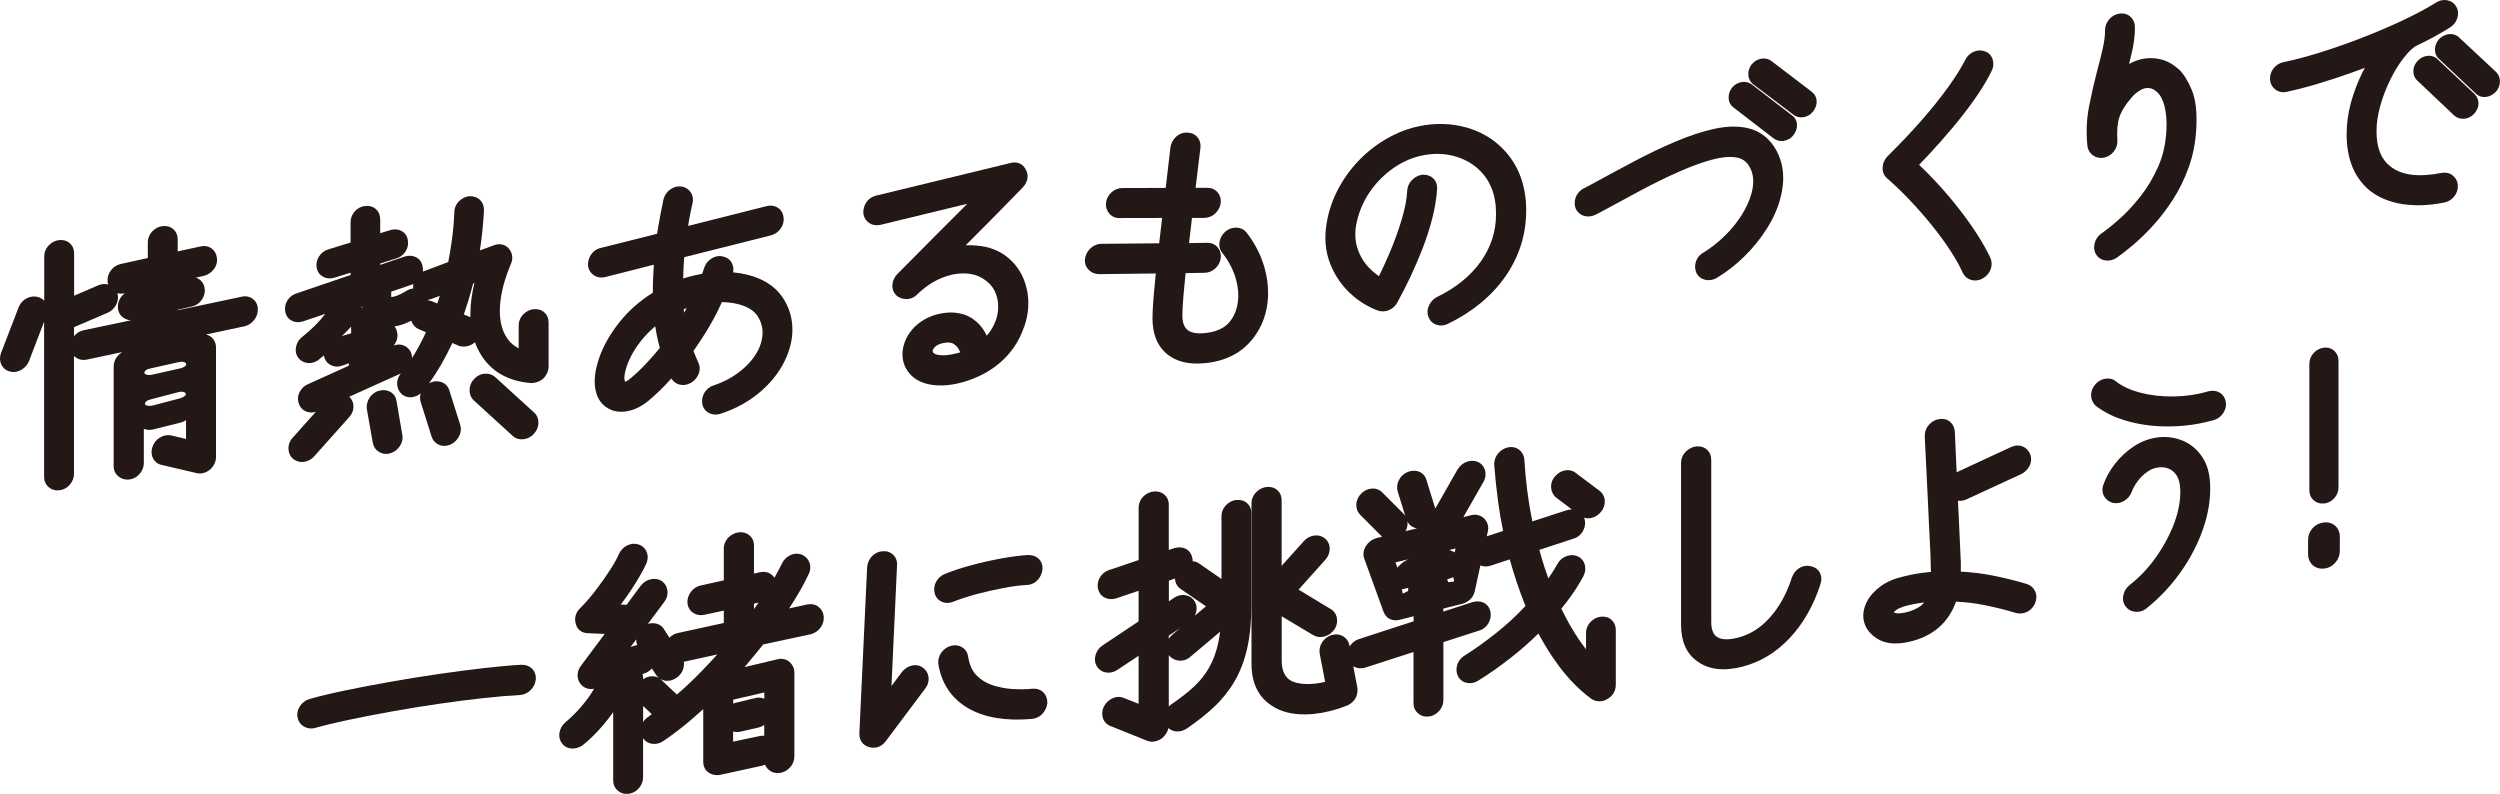
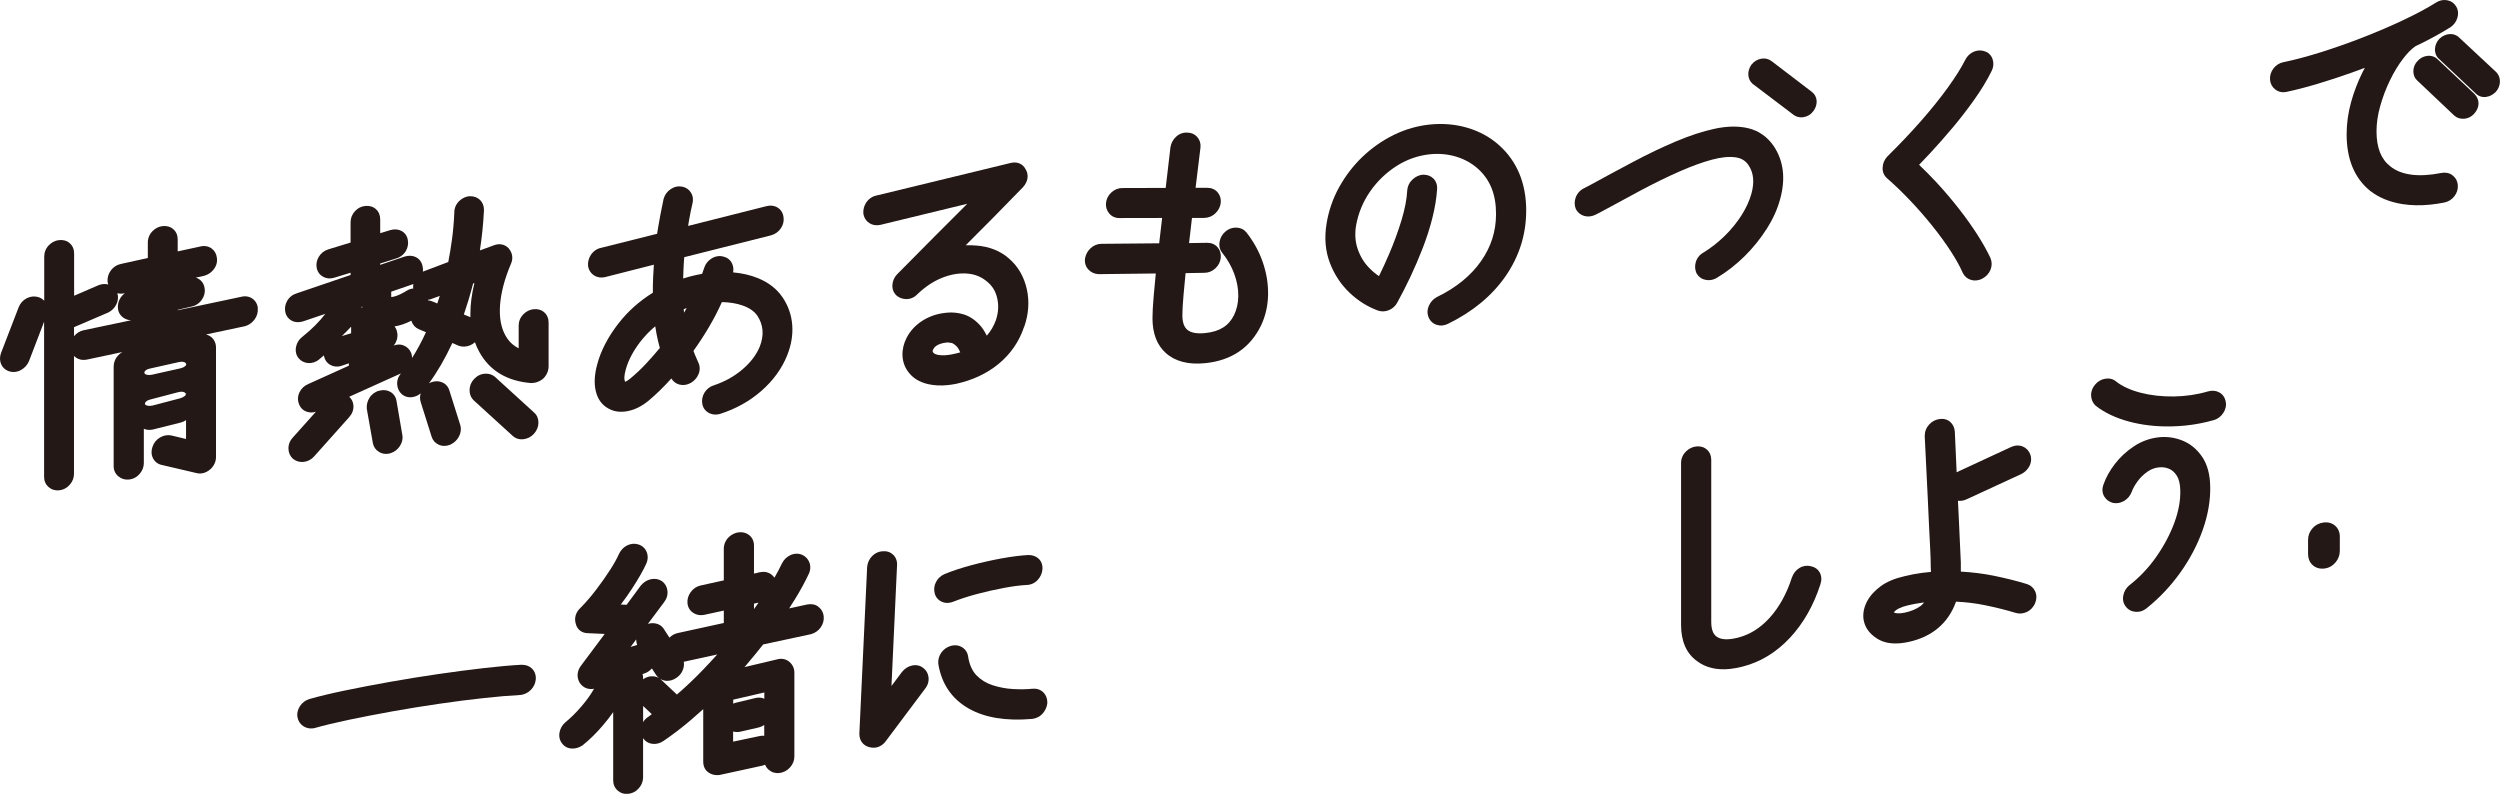
<svg xmlns="http://www.w3.org/2000/svg" width="529" height="168" viewBox="0 0 529 168" fill="none">
  <path d="M61.758 67.888C62.448 68.219 63.236 68.273 64.096 68.013L68.835 66.411C67.581 68.058 65.95 69.697 63.953 71.291C63.254 71.81 62.806 72.553 62.636 73.422C62.466 74.317 62.663 75.159 63.183 75.795C63.666 76.386 64.347 76.744 65.144 76.816C65.995 76.896 66.846 76.627 67.536 76.046C67.858 75.777 68.199 75.499 68.539 75.195C68.539 75.257 68.557 75.32 68.575 75.392C68.745 76.234 69.247 76.887 70.008 77.263C70.751 77.639 71.611 77.666 72.435 77.353L73.815 76.878V77.38L65.261 81.248C64.419 81.588 63.765 82.197 63.371 83.012C62.986 83.809 62.95 84.677 63.254 85.456C63.523 86.235 64.087 86.826 64.867 87.104C65.502 87.337 66.192 87.346 66.846 87.122L61.929 92.62C61.31 93.291 60.997 94.142 61.042 95.028C61.078 95.852 61.409 96.56 61.982 97.07C62.009 97.097 62.036 97.124 62.072 97.142C62.69 97.616 63.442 97.822 64.24 97.742C65.082 97.652 65.843 97.267 66.452 96.596L73.85 88.313C74.504 87.597 74.836 86.755 74.791 85.868C74.755 85.107 74.442 84.445 73.895 83.952L84.85 79.009C84.25 79.708 83.963 80.567 84.053 81.445C84.124 82.233 84.465 82.913 85.02 83.406C85.047 83.433 85.074 83.451 85.101 83.478C85.772 83.997 86.588 84.176 87.448 83.997C88.03 83.88 88.567 83.612 89.024 83.227C88.827 83.845 88.827 84.471 89.024 85.089L91.326 92.387C91.568 93.175 92.096 93.766 92.831 94.097C93.583 94.438 94.425 94.438 95.249 94.106C95.303 94.088 95.357 94.061 95.401 94.035C96.145 93.659 96.745 93.085 97.121 92.36C97.542 91.563 97.632 90.713 97.381 89.898L95.079 82.6C94.828 81.785 94.282 81.194 93.502 80.881C92.768 80.585 91.944 80.603 91.147 80.925C91.012 80.979 90.887 81.033 90.771 81.105C91.666 79.887 92.517 78.579 93.323 77.192C94.165 75.732 94.963 74.192 95.715 72.58L97.023 73.144C97.023 73.144 97.103 73.18 97.139 73.189C97.856 73.431 98.644 73.395 99.423 73.091C99.826 72.929 100.185 72.697 100.498 72.419C100.758 73.153 101.08 73.852 101.447 74.514C103.615 78.427 107.27 80.63 112.321 81.051C112.375 81.051 112.429 81.051 112.483 81.051C113.271 81.051 114.014 80.791 114.713 80.308C114.838 80.218 114.955 80.12 115.062 80.003C115.904 79.072 116.083 78.177 116.083 77.594V68.255C116.083 67.378 115.77 66.635 115.17 66.097C114.579 65.569 113.799 65.336 112.922 65.426C112.106 65.506 111.354 65.882 110.736 66.509C110.091 67.172 109.751 68.004 109.751 68.9V73.708C109.491 73.574 109.249 73.431 109.007 73.27C108.147 72.697 107.485 71.962 106.965 71.013C106.034 69.374 105.639 67.261 105.801 64.718C105.971 62.059 106.741 59.068 108.112 55.836C108.407 55.182 108.721 53.946 107.726 52.657C107.7 52.621 107.673 52.594 107.646 52.558C106.822 51.663 105.613 51.439 104.403 51.941L101.546 52.988C101.976 50.168 102.272 47.329 102.406 44.508C102.406 44.482 102.406 44.446 102.406 44.419C102.406 43.568 102.119 42.834 101.564 42.297C101.026 41.778 100.292 41.509 99.459 41.518C98.617 41.536 97.811 41.921 97.166 42.539C96.503 43.183 96.136 44.043 96.136 44.885C96.064 46.837 95.894 48.789 95.634 50.705C95.419 52.281 95.16 53.866 94.855 55.442L89.812 57.349C89.696 57.385 89.579 57.429 89.472 57.483C89.534 57.071 89.508 56.66 89.4 56.257C89.212 55.415 88.719 54.761 87.985 54.403C87.295 54.072 86.516 54.027 85.656 54.278L80.443 56.042V55.764L83.802 54.699C84.707 54.439 85.459 53.857 85.907 53.06C86.301 52.352 86.435 51.582 86.301 50.83C86.184 49.98 85.719 49.29 84.975 48.878C84.286 48.502 83.462 48.431 82.584 48.69L80.452 49.344V46.407C80.452 45.529 80.138 44.777 79.538 44.249C78.947 43.721 78.168 43.488 77.29 43.577C76.412 43.667 75.687 44.052 75.096 44.706C74.495 45.359 74.182 46.174 74.182 47.051V51.323L69.471 52.764C68.629 53.015 67.939 53.561 67.464 54.322C67.007 55.075 66.855 55.907 67.016 56.704C67.186 57.537 67.661 58.173 68.378 58.567C69.085 58.952 69.882 59.023 70.725 58.764L74.182 57.707V58.191L62.762 62.077C61.902 62.337 61.185 62.91 60.746 63.697C60.334 64.432 60.209 65.229 60.37 66.017C60.54 66.858 61.051 67.521 61.794 67.879L61.758 67.888ZM91.335 63.241L93.055 62.614C92.893 63.151 92.714 63.68 92.535 64.217L91.523 63.796C91.218 63.662 90.887 63.581 90.565 63.554C90.565 63.518 90.565 63.483 90.547 63.447C90.815 63.411 91.075 63.348 91.335 63.241ZM74.298 69.133V70.521L72.337 71.112C73.009 70.467 73.662 69.804 74.298 69.124V69.133ZM76.502 65.157C76.538 65.023 76.573 64.888 76.591 64.754C76.609 64.879 76.636 64.996 76.663 65.121C76.609 65.13 76.556 65.148 76.502 65.157ZM87.43 61.056C86.919 61.074 86.426 61.28 85.996 61.557C85.029 62.148 84.187 62.542 83.479 62.73C83.157 62.82 82.933 62.847 82.781 62.847V61.719L87 60.268C87.161 60.223 87.313 60.161 87.465 60.098C87.412 60.42 87.403 60.734 87.439 61.056H87.43ZM84.097 72.929C83.829 72.956 83.56 73.019 83.3 73.126C83.453 72.938 83.596 72.732 83.712 72.517C84.124 71.747 84.214 70.924 83.999 70.136C83.9 69.733 83.73 69.366 83.479 69.061C84.527 68.927 85.701 68.533 87.053 67.861C87.062 67.906 87.08 67.951 87.089 67.987C87.34 68.748 87.859 69.321 88.621 69.661L90.135 70.297C89.23 72.267 88.245 74.093 87.197 75.75C87.197 75.419 87.143 75.087 87.035 74.765C87.026 74.729 87.009 74.702 87 74.666C86.686 73.932 86.14 73.386 85.423 73.1C85.002 72.929 84.554 72.876 84.106 72.92L84.097 72.929ZM99.531 66.464C99.531 66.688 99.531 66.903 99.54 67.118L98.151 66.545C98.483 65.578 98.796 64.593 99.101 63.599C99.459 62.417 99.799 61.208 100.104 59.999L100.382 59.901C99.817 62.211 99.531 64.405 99.531 66.464Z" fill="#231815" />
  <path d="M104.78 79.779C104.206 79.269 103.472 79.027 102.639 79.072C101.734 79.125 100.928 79.528 100.274 80.245C99.674 80.898 99.361 81.704 99.361 82.564C99.361 83.423 99.647 84.113 100.193 84.677C100.22 84.704 100.238 84.722 100.265 84.74L108.506 92.252H108.515C109.106 92.79 109.876 93.031 110.736 92.942C111.596 92.852 112.366 92.467 112.966 91.805C113.602 91.106 113.934 90.291 113.934 89.432C113.934 88.572 113.62 87.829 113.029 87.31L104.771 79.779H104.78Z" fill="#231815" />
  <path d="M83.918 84.972C83.82 84.095 83.372 83.387 82.647 82.948C81.957 82.537 81.151 82.438 80.3 82.662C79.449 82.85 78.714 83.369 78.213 84.13C77.747 84.838 77.541 85.644 77.612 86.459C77.612 86.503 77.621 86.557 77.63 86.602L78.902 93.783C79.064 94.58 79.511 95.225 80.21 95.637C80.748 95.959 81.357 96.093 81.984 96.031C82.19 96.013 82.396 95.968 82.611 95.905C83.426 95.654 84.115 95.144 84.599 94.41C85.11 93.64 85.289 92.798 85.128 92.01L83.927 84.972H83.918Z" fill="#231815" />
  <path d="M166.566 75.177C167.444 73.01 167.802 70.834 167.632 68.712C167.462 66.581 166.754 64.611 165.545 62.856C164.354 61.11 162.607 59.767 160.377 58.853C158.809 58.218 157.053 57.806 155.128 57.636C155.262 56.928 155.163 56.248 154.85 55.648C154.474 54.931 153.847 54.466 153.041 54.287C152.217 54.063 151.339 54.215 150.551 54.708C149.798 55.173 149.27 55.854 149.01 56.669C148.858 57.072 148.714 57.483 148.58 57.922C148.58 57.922 148.58 57.931 148.58 57.94C147.666 58.101 146.762 58.298 145.875 58.54C145.436 58.657 144.997 58.791 144.558 58.934C144.567 58.406 144.585 57.868 144.612 57.313C144.648 56.355 144.702 55.388 144.782 54.421L163.171 49.792C164.04 49.55 164.757 49.022 165.249 48.279C165.742 47.535 165.921 46.729 165.787 45.915C165.679 45.046 165.231 44.339 164.515 43.909C163.807 43.488 162.974 43.398 162.15 43.631L145.606 47.804C145.678 47.356 145.758 46.9 145.83 46.452C146.045 45.234 146.278 44.115 146.493 43.201C146.744 42.342 146.654 41.518 146.233 40.802C145.821 40.112 145.176 39.656 144.361 39.494C143.528 39.333 142.695 39.503 141.943 40.005C141.199 40.488 140.68 41.187 140.438 42.028C140.429 42.073 140.411 42.118 140.402 42.163C140.142 43.372 139.927 44.437 139.757 45.342C139.596 46.237 139.426 47.177 139.256 48.153C139.175 48.61 139.103 49.057 139.041 49.469L127.19 52.442C126.313 52.621 125.551 53.15 125.032 53.929C124.566 54.636 124.36 55.442 124.432 56.257C124.432 56.319 124.449 56.382 124.458 56.445C124.62 57.224 125.05 57.86 125.694 58.272C126.348 58.692 127.119 58.827 127.934 58.657C127.961 58.657 127.996 58.648 128.023 58.639L138.36 56.006C138.297 56.812 138.252 57.618 138.217 58.406C138.154 59.659 138.136 60.85 138.145 61.934C135.261 63.734 132.806 65.927 130.836 68.479C128.623 71.336 127.119 74.255 126.357 77.147C125.802 79.189 125.694 81.015 126.026 82.582C126.402 84.346 127.298 85.636 128.659 86.397C129.851 87.104 131.266 87.301 132.842 86.988C134.302 86.701 135.753 85.985 137.16 84.848C138.781 83.505 140.42 81.911 142.059 80.084C142.453 80.738 143.036 81.185 143.761 81.374C144.549 81.579 145.364 81.472 146.197 81.015C146.941 80.568 147.505 79.923 147.819 79.153C148.159 78.311 148.132 77.425 147.738 76.655C147.532 76.189 147.317 75.688 147.084 75.141C146.968 74.864 146.851 74.559 146.735 74.246C147.872 72.661 148.974 70.969 150.013 69.214C151.016 67.512 151.939 65.739 152.754 63.922C154.375 63.957 155.835 64.19 157.098 64.629C158.549 65.13 159.606 65.865 160.242 66.787C161.541 68.748 161.711 70.897 160.771 73.332C160.054 75.07 158.836 76.69 157.134 78.141C155.387 79.636 153.336 80.773 151.07 81.526C150.228 81.776 149.538 82.323 149.064 83.084C148.616 83.827 148.455 84.66 148.616 85.519C148.786 86.361 149.279 87.015 150.049 87.4C150.568 87.668 151.142 87.767 151.733 87.704C151.948 87.686 152.154 87.641 152.369 87.579C152.378 87.579 152.387 87.579 152.396 87.57C155.683 86.522 158.603 84.901 161.075 82.743C163.583 80.559 165.437 78.007 166.575 75.177H166.566ZM145.302 65.193C145.14 65.489 144.97 65.784 144.8 66.071C144.782 66.097 144.764 66.133 144.746 66.16C144.719 65.918 144.693 65.677 144.675 65.426C144.881 65.345 145.096 65.265 145.302 65.193ZM139.623 73.628C138.664 74.783 137.706 75.885 136.748 76.905C135.61 78.123 134.472 79.189 133.371 80.093C132.806 80.559 132.448 80.729 132.278 80.791C132.242 80.702 132.197 80.576 132.153 80.388C132.108 80.192 132.027 79.592 132.412 78.186C132.923 76.305 133.935 74.371 135.395 72.437C136.327 71.21 137.419 70.073 138.646 69.043C138.727 69.599 138.826 70.145 138.924 70.664C139.121 71.703 139.354 72.688 139.623 73.619V73.628Z" fill="#231815" />
  <path d="M216.708 69.195C217.666 66.491 217.855 63.786 217.272 61.172C216.681 58.548 215.427 56.381 213.546 54.743C211.719 53.113 209.381 52.173 206.613 51.958C205.852 51.895 205.091 51.877 204.338 51.904C206.676 49.567 208.602 47.624 210.134 46.084C212.427 43.765 214.54 41.607 216.457 39.619C217.514 38.464 217.738 37.049 217.066 35.894C216.466 34.658 215.221 34.121 213.788 34.497L185.457 41.374C184.579 41.553 183.808 42.081 183.289 42.86C182.823 43.568 182.617 44.374 182.689 45.188C182.689 45.251 182.707 45.314 182.716 45.376C182.877 46.164 183.307 46.791 183.952 47.212C184.606 47.633 185.385 47.767 186.263 47.588L204.67 43.12C204.365 43.433 204.052 43.747 203.729 44.069C201.848 45.967 199.887 47.928 197.826 49.97L189.801 58.065C189.245 58.665 188.914 59.399 188.842 60.178C188.753 61.055 189.022 61.834 189.613 62.443C189.64 62.47 189.666 62.497 189.684 62.515C190.213 62.989 190.894 63.249 191.664 63.285C192.578 63.321 193.437 62.972 194.082 62.291C195.766 60.67 197.567 59.479 199.421 58.754C201.257 58.029 203.057 57.742 204.759 57.895C206.407 58.038 207.805 58.638 209.041 59.739C210.071 60.626 210.725 61.763 211.029 63.204C211.352 64.682 211.253 66.168 210.743 67.708C210.295 68.962 209.659 70.063 208.799 71.03C208.342 70.072 207.814 69.284 207.205 68.649C206.157 67.556 205.001 66.831 203.774 66.482C202.618 66.159 201.481 66.052 200.433 66.159C198.543 66.311 196.868 66.84 195.381 67.744C193.832 68.684 192.64 69.938 191.843 71.469C191.216 72.696 190.92 73.95 190.965 75.212C191.019 76.493 191.413 77.648 192.148 78.641C193.106 79.967 194.53 80.862 196.393 81.283C197.656 81.57 199.045 81.641 200.549 81.489C201.087 81.435 201.642 81.346 202.206 81.238C202.215 81.238 202.224 81.238 202.233 81.238C205.753 80.477 208.799 79.053 211.289 77.012C213.833 74.917 215.651 72.284 216.681 69.204L216.708 69.195ZM201.597 74.952C200.433 75.194 199.43 75.248 198.615 75.114C198.212 75.051 197.683 74.899 197.468 74.603C197.334 74.406 197.289 74.272 197.468 73.923C197.629 73.618 198.113 72.705 200.352 72.472C200.379 72.472 200.63 72.445 201.32 72.562C201.445 72.579 201.812 72.696 202.412 73.278C202.583 73.448 202.869 73.806 203.183 74.558C202.69 74.711 202.171 74.836 201.624 74.934C201.606 74.934 201.597 74.934 201.579 74.934L201.597 74.952Z" fill="#231815" />
  <path d="M232.284 58.011C232.347 58.011 232.41 58.011 232.473 58.011L244.565 57.868C244.386 59.605 244.242 61.217 244.117 62.667C243.947 64.673 243.866 66.249 243.866 67.35C243.866 70.565 244.824 73.045 246.705 74.719C248.694 76.492 251.506 77.209 255.054 76.842C260.553 76.278 264.512 73.618 266.814 68.917C267.773 66.911 268.283 64.709 268.328 62.363C268.364 60.088 267.997 57.787 267.217 55.522C266.447 53.265 265.283 51.134 263.733 49.164C263.222 48.546 262.506 48.197 261.646 48.161C260.795 48.125 259.98 48.412 259.308 48.985C258.654 49.54 258.224 50.274 258.072 51.107C257.902 52.002 258.099 52.844 258.609 53.471C259.738 54.877 260.607 56.399 261.189 58.002C261.762 59.578 262.04 61.145 262.022 62.658C262.004 64.109 261.709 65.443 261.144 66.625C260.025 68.944 258.081 70.162 255.045 70.475C253.235 70.663 251.945 70.412 251.202 69.75C250.521 69.141 250.19 68.147 250.19 66.697C250.19 65.765 250.27 64.341 250.432 62.452C250.557 61.002 250.7 59.444 250.871 57.796L254.865 57.724C255.707 57.724 256.496 57.402 257.158 56.802C257.821 56.193 258.224 55.423 258.314 54.554C258.395 53.677 258.153 52.898 257.615 52.289C257.069 51.68 256.316 51.367 255.421 51.376L251.605 51.438L252.223 46.111H254.83C255.716 46.093 256.549 45.752 257.212 45.099C257.848 44.481 258.233 43.711 258.314 42.878C258.395 42.036 258.153 41.266 257.615 40.657C257.069 40.049 256.316 39.735 255.448 39.744H252.984L254.023 31.193C254.104 30.342 253.862 29.581 253.325 28.972C252.796 28.381 252.08 28.068 251.229 28.059C250.378 28.005 249.536 28.309 248.864 28.927C248.237 29.5 247.834 30.235 247.682 31.076C247.682 31.112 247.673 31.157 247.664 31.193L246.661 39.762L237.471 39.789C236.629 39.789 235.84 40.111 235.178 40.711C234.506 41.32 234.112 42.09 234.031 42.941C233.95 43.773 234.174 44.535 234.694 45.153C235.24 45.806 235.984 46.146 236.844 46.138L245.908 46.12L245.281 51.483L233.073 51.591C232.231 51.591 231.442 51.913 230.78 52.513C230.153 53.086 229.75 53.82 229.597 54.662C229.597 54.707 229.579 54.76 229.579 54.805C229.49 55.683 229.759 56.462 230.341 57.071C230.851 57.608 231.523 57.921 232.275 57.993L232.284 58.011Z" fill="#231815" />
  <path d="M322.949 44.616C322.949 38.795 321.014 34.121 317.198 30.718C315.317 29.035 313.069 27.799 310.525 27.047C305.536 25.57 299.83 26.125 294.895 28.561C292.485 29.752 290.273 31.301 288.311 33.172C286.35 35.043 284.693 37.21 283.367 39.601C282.032 42.01 281.137 44.624 280.698 47.338C280.205 50.346 280.447 53.14 281.414 55.656C282.355 58.11 283.761 60.232 285.588 61.96C287.407 63.679 289.431 64.942 291.626 65.73C292.351 65.98 293.139 65.936 293.901 65.622C294.689 65.291 295.298 64.736 295.674 64.001C296.561 62.399 297.484 60.599 298.406 58.656C299.338 56.686 300.224 54.617 301.049 52.495C301.882 50.346 302.571 48.197 303.1 46.084C303.637 43.944 303.969 41.911 304.085 40.094C304.166 39.198 303.906 38.41 303.35 37.819C302.804 37.255 302.061 36.96 301.201 36.969C300.368 36.978 299.58 37.354 298.926 37.945C298.254 38.553 297.851 39.35 297.77 40.318C297.672 42.171 297.26 44.275 296.561 46.586C295.835 48.967 294.958 51.376 293.945 53.731C293.229 55.397 292.512 56.972 291.787 58.432C291.043 57.922 290.336 57.331 289.673 56.641C288.607 55.54 287.801 54.197 287.281 52.665C286.771 51.179 286.654 49.531 286.932 47.794C287.389 45.162 288.392 42.726 289.897 40.541C291.42 38.348 293.31 36.53 295.513 35.124C297.69 33.736 300.072 32.903 302.58 32.644C304.497 32.447 306.36 32.617 308.116 33.145C309.862 33.673 311.403 34.524 312.693 35.67C315.299 37.989 316.562 41.123 316.562 45.26C316.562 48.941 315.523 52.209 313.382 55.271C311.233 58.334 308.107 60.886 304.085 62.837C304.058 62.846 304.031 62.864 304.004 62.882C303.279 63.276 302.715 63.885 302.374 64.655C301.989 65.497 301.962 66.365 302.302 67.162C302.625 67.941 303.225 68.488 304.013 68.738C304.407 68.864 304.819 68.909 305.231 68.864C305.644 68.819 306.038 68.703 306.423 68.505C311.627 65.963 315.711 62.578 318.578 58.441C321.471 54.259 322.94 49.603 322.94 44.607L322.949 44.616Z" fill="#231815" />
-   <path d="M366.848 22.777L375.312 29.295C375.312 29.295 375.321 29.295 375.33 29.304C375.894 29.725 376.566 29.904 377.292 29.833C377.354 29.833 377.408 29.815 377.471 29.806C378.313 29.671 379.047 29.215 379.549 28.507C380.042 27.863 380.283 27.119 380.239 26.34C380.194 25.517 379.809 24.827 379.164 24.397L370.681 17.87C370.072 17.413 369.338 17.234 368.541 17.359C367.717 17.494 367 17.923 366.463 18.604C366.427 18.649 366.4 18.694 366.364 18.738C365.943 19.365 365.737 20.09 365.782 20.816C365.827 21.648 366.212 22.338 366.857 22.768L366.848 22.777Z" fill="#231815" />
  <path d="M370.923 17.789L379.495 24.281C380.059 24.711 380.731 24.89 381.457 24.818C381.519 24.818 381.573 24.8 381.636 24.791C382.478 24.657 383.212 24.2 383.714 23.493C384.207 22.848 384.439 22.114 384.404 21.353C384.35 20.556 383.992 19.893 383.374 19.428L374.846 12.918C374.237 12.461 373.494 12.282 372.706 12.417C371.882 12.551 371.165 12.981 370.628 13.661C370.592 13.706 370.565 13.751 370.529 13.796C370.108 14.431 369.902 15.148 369.947 15.855C369.992 16.598 370.296 17.243 370.825 17.718C370.852 17.744 370.887 17.771 370.923 17.798V17.789Z" fill="#231815" />
  <path d="M373.816 48.466C375.151 46.37 376.109 44.248 376.665 42.171C377.865 37.882 377.435 34.121 375.357 30.96C374.004 28.972 372.195 27.692 369.983 27.146C367.905 26.635 365.495 26.671 362.817 27.244C360.291 27.79 357.523 28.695 354.585 29.939C351.701 31.157 348.647 32.617 345.503 34.291C342.457 35.903 339.304 37.604 336.125 39.35C336.044 39.377 335.963 39.413 335.892 39.458L335.157 39.843C334.315 40.264 333.688 40.98 333.393 41.858C333.115 42.663 333.142 43.478 333.446 44.213C333.473 44.275 333.509 44.347 333.545 44.401C333.939 45.063 334.539 45.52 335.283 45.708C336.044 45.914 336.859 45.815 337.674 45.404L338.749 44.848C341.588 43.29 344.464 41.741 347.267 40.246C350.044 38.768 352.749 37.443 355.329 36.306C357.837 35.196 360.175 34.345 362.271 33.781C364.214 33.261 365.907 33.091 367.287 33.297C368.46 33.467 369.338 33.996 369.965 34.918C371.075 36.548 371.281 38.553 370.583 41.043C370.162 42.538 369.454 44.06 368.487 45.583C367.493 47.132 366.292 48.609 364.913 49.952C363.542 51.286 362.065 52.45 360.506 53.409C359.682 53.847 359.091 54.573 358.831 55.45C358.607 56.229 358.643 57.008 358.938 57.716C358.965 57.787 359.001 57.85 359.037 57.913C359.449 58.611 360.094 59.059 360.909 59.22C361.232 59.283 361.563 59.3 361.876 59.265C362.324 59.22 362.763 59.077 363.184 58.853C363.211 58.835 363.238 58.826 363.256 58.808C365.37 57.545 367.349 55.996 369.141 54.232C370.923 52.468 372.491 50.534 373.798 48.475L373.816 48.466Z" fill="#231815" />
  <path d="M413.022 27.209C414.625 25.302 416.184 23.296 417.653 21.236C419.157 19.132 420.42 17.055 421.397 15.085C421.818 14.297 421.907 13.446 421.665 12.631C421.415 11.772 420.823 11.145 420.08 10.894C419.292 10.581 418.468 10.599 417.679 10.93C416.864 11.27 416.219 11.897 415.834 12.694C414.974 14.395 413.729 16.365 412.153 18.55C410.55 20.762 408.651 23.126 406.51 25.57C404.36 28.015 401.978 30.531 399.416 33.056C399.389 33.083 399.362 33.11 399.335 33.137C398.726 33.808 398.386 34.605 398.368 35.456C398.305 36.333 398.628 37.121 399.29 37.712C400.894 39.109 402.542 40.694 404.181 42.422C405.829 44.159 407.415 45.968 408.875 47.795C410.335 49.612 411.642 51.403 412.762 53.132C413.864 54.824 414.715 56.364 415.306 57.707C415.324 57.743 415.342 57.779 415.359 57.815C415.745 58.549 416.363 59.041 417.142 59.247C417.5 59.346 417.876 59.373 418.235 59.337C418.656 59.292 419.068 59.167 419.462 58.952C420.259 58.54 420.859 57.895 421.191 57.08C421.522 56.266 421.522 55.424 421.182 54.6C420.492 53.123 419.56 51.457 418.414 49.657C417.285 47.893 415.96 46.031 414.482 44.141C413.013 42.261 411.436 40.407 409.779 38.617C408.552 37.291 407.316 36.038 406.08 34.874C406.779 34.157 407.549 33.343 408.4 32.429C409.869 30.853 411.418 29.098 413.004 27.218L413.022 27.209Z" fill="#231815" />
-   <path d="M460.987 14.654C459.07 12.854 456.751 12.075 454.09 12.353C452.899 12.478 451.699 12.872 450.516 13.534C450.749 12.612 450.964 11.708 451.161 10.83C451.555 9.075 451.752 7.374 451.752 5.753C451.752 4.894 451.448 4.159 450.884 3.604C450.283 3.031 449.495 2.772 448.591 2.861C447.749 2.951 446.978 3.345 446.369 4.016C445.751 4.688 445.429 5.512 445.429 6.389C445.429 7.553 445.267 8.842 444.954 10.204C444.614 11.69 444.219 13.266 443.79 14.878C443.163 17.251 442.58 19.794 442.061 22.435C441.514 25.211 441.398 28.067 441.703 30.933C441.703 30.986 441.72 31.04 441.729 31.085C441.882 31.846 442.294 32.473 442.912 32.903C443.575 33.368 444.363 33.529 445.205 33.359C446.047 33.189 446.781 32.724 447.328 31.998C447.865 31.282 448.107 30.467 448.035 29.697C447.901 27.7 448.053 26.044 448.465 24.772C448.877 23.527 449.728 22.157 451.036 20.653C451.537 20.044 452.102 19.552 452.702 19.194C453.248 18.862 453.732 18.674 454.099 18.639C454.995 18.549 455.711 18.8 456.41 19.462C457.127 20.098 457.655 21.092 457.996 22.399C458.372 23.859 458.515 25.596 458.408 27.575C458.273 30.395 457.682 33.001 456.652 35.302C455.595 37.675 454.314 39.806 452.854 41.642C451.367 43.513 449.862 45.125 448.385 46.415C446.889 47.731 445.617 48.743 444.587 49.45C443.888 49.952 443.413 50.677 443.207 51.545C443.001 52.405 443.127 53.202 443.548 53.856C443.978 54.563 444.667 54.993 445.527 55.109C445.787 55.145 446.056 55.145 446.315 55.118C446.862 55.064 447.39 54.876 447.874 54.554C447.892 54.545 447.91 54.527 447.928 54.518C448.886 53.847 450.06 52.933 451.403 51.796C452.774 50.641 454.198 49.253 455.64 47.668C457.1 46.065 458.506 44.23 459.805 42.206C461.131 40.156 462.25 37.854 463.137 35.383C464.042 32.876 464.579 30.136 464.731 27.261C464.928 23.698 464.606 20.985 463.746 18.961C462.904 16.973 461.999 15.558 460.987 14.609V14.654Z" fill="#231815" />
  <path d="M518.904 37.049C518.25 36.584 517.435 36.431 516.566 36.602C511.729 37.551 508.093 37.076 505.737 35.16C503.802 33.62 502.871 31.202 502.871 27.773C502.871 26.089 503.131 24.298 503.65 22.454C504.179 20.555 504.886 18.693 505.746 16.938C506.597 15.192 507.538 13.652 508.55 12.345C509.454 11.171 510.314 10.312 511.102 9.784C512.473 9.139 513.79 8.467 515.017 7.796C516.28 7.106 517.426 6.435 518.474 5.79C519.218 5.306 519.737 4.608 519.988 3.766C520.239 2.907 520.149 2.083 519.728 1.367C519.316 0.677 518.671 0.22 517.856 0.059C517.023 -0.102 516.19 0.068 515.465 0.543C513.673 1.671 511.425 2.88 508.774 4.142C506.104 5.414 503.211 6.659 500.166 7.849C497.129 9.04 494.093 10.106 491.146 11.037C488.217 11.959 485.521 12.676 483.156 13.159C482.314 13.329 481.58 13.804 481.042 14.511C480.505 15.228 480.263 16.061 480.344 16.938C480.424 17.753 480.809 18.442 481.445 18.926C482.117 19.445 482.923 19.624 483.81 19.445C485.834 19.015 488.056 18.442 490.411 17.735C492.758 17.037 495.221 16.222 497.738 15.326C498.625 15.004 499.521 14.681 500.399 14.35C500.22 14.681 500.049 15.013 499.879 15.353C498.876 17.377 498.061 19.517 497.461 21.711C496.852 23.94 496.547 26.206 496.547 28.435C496.547 33.673 498.204 37.676 501.491 40.362C503.346 41.813 505.665 42.762 508.38 43.192C510.207 43.478 512.186 43.514 514.282 43.299C515.223 43.201 516.19 43.058 517.184 42.861C518.071 42.691 518.824 42.216 519.37 41.5C519.907 40.783 520.149 39.968 520.069 39.145C519.988 38.267 519.585 37.56 518.913 37.085L518.904 37.049Z" fill="#231815" />
  <path d="M515.841 12.596C515.285 12.005 514.506 11.736 513.664 11.817C512.876 11.897 512.177 12.246 511.622 12.829C511.004 13.446 510.664 14.234 510.664 15.067C510.664 15.9 510.959 16.571 511.488 17.037L519.325 24.46C519.854 24.935 520.543 25.168 521.314 25.132C521.376 25.132 521.43 25.132 521.493 25.123C522.263 25.042 522.971 24.684 523.508 24.093C524.735 22.75 524.789 21.12 523.598 19.884L515.859 12.605L515.841 12.596Z" fill="#231815" />
  <path d="M528.255 15.316C528.255 15.316 528.211 15.271 528.184 15.245L520.355 7.938C519.298 6.863 517.444 6.998 516.226 8.162C516.19 8.198 516.163 8.225 516.127 8.26C515.59 8.842 515.285 9.568 515.241 10.338C515.196 11.179 515.492 11.923 516.038 12.415L523.866 19.776C524.422 20.34 525.174 20.608 525.98 20.519C526.715 20.447 527.413 20.107 527.996 19.552C528.032 19.516 528.067 19.489 528.094 19.453C528.632 18.871 528.936 18.155 528.981 17.367C529.026 16.57 528.766 15.863 528.247 15.307L528.255 15.316Z" fill="#231815" />
  <path d="M54.566 65.255C54.485 64.378 54.091 63.67 53.41 63.187C52.739 62.712 51.879 62.578 51.001 62.811L37.601 65.649V65.559L40.476 64.879C41.381 64.709 42.151 64.207 42.698 63.437C43.226 62.694 43.441 61.835 43.298 61.02C43.19 60.151 42.742 59.444 42.026 59.014C41.838 58.898 41.641 58.808 41.435 58.745L43.101 58.378C43.101 58.378 43.172 58.36 43.217 58.351C44.041 58.118 44.74 57.644 45.25 56.963C45.806 56.229 46.03 55.37 45.886 54.528C45.788 53.695 45.394 53.015 44.74 52.549C44.059 52.074 43.199 51.94 42.321 52.173L37.601 53.194V50.669C37.601 49.791 37.288 49.039 36.687 48.511C36.096 47.982 35.317 47.749 34.439 47.839C33.624 47.92 32.863 48.296 32.263 48.922C31.618 49.585 31.277 50.418 31.277 51.322V54.591L25.581 55.853C24.738 56.023 24.004 56.489 23.467 57.214C22.929 57.931 22.687 58.754 22.768 59.623C22.768 59.685 22.786 59.748 22.795 59.811C22.822 59.945 22.858 60.071 22.902 60.196C22.248 60.017 21.541 60.071 20.806 60.366L15.683 62.578V53.633C15.683 52.755 15.369 52.003 14.769 51.474C14.178 50.946 13.399 50.713 12.521 50.803C11.706 50.883 10.954 51.26 10.344 51.886C9.699 52.549 9.359 53.382 9.359 54.286V63.643C9.028 63.276 8.589 63.008 8.078 62.855C7.281 62.623 6.439 62.712 5.651 63.115C4.854 63.527 4.262 64.198 3.94 65.04L0.241 74.63C-0.082 75.472 -0.082 76.314 0.25 77.057C0.581 77.818 1.19 78.346 2.005 78.588C2.838 78.83 3.698 78.722 4.504 78.257C5.239 77.836 5.794 77.218 6.143 76.394L9.332 68.067V100.92C9.332 101.762 9.655 102.505 10.273 103.051C10.882 103.597 11.652 103.839 12.494 103.749C13.399 103.66 14.187 103.239 14.787 102.541C15.36 101.878 15.656 101.09 15.656 100.266V75.329C15.772 75.445 15.898 75.552 16.032 75.642C16.695 76.108 17.492 76.269 18.325 76.099C18.325 76.099 18.334 76.099 18.343 76.099L25.885 74.496C25.509 74.702 25.177 74.979 24.891 75.32C24.344 75.964 24.049 76.734 24.049 77.558V98.646C24.049 99.514 24.398 100.257 25.061 100.804C25.688 101.323 26.449 101.556 27.273 101.466C28.178 101.377 28.966 100.956 29.566 100.257C30.131 99.595 30.435 98.807 30.435 97.992V90.73C31.009 90.972 31.636 91.034 32.28 90.9C32.307 90.9 32.334 90.891 32.361 90.882L38.291 89.396C38.676 89.288 39.043 89.118 39.365 88.903V92.888L36.23 92.136C35.442 91.984 34.627 92.127 33.884 92.557C33.105 93.004 32.54 93.703 32.272 94.536C31.967 95.377 32.003 96.219 32.37 96.953C32.746 97.714 33.427 98.225 34.215 98.377L41.479 100.078C42.483 100.365 43.522 100.123 44.48 99.326C45.268 98.619 45.707 97.688 45.707 96.711V73.556C45.707 72.678 45.376 71.917 44.74 71.353C44.713 71.326 44.686 71.308 44.659 71.29C44.337 71.04 43.978 70.869 43.602 70.771L51.744 69.043C51.798 69.034 51.852 69.016 51.897 69.007C52.667 68.774 53.348 68.299 53.84 67.637C54.378 66.921 54.62 66.106 54.539 65.282L54.566 65.255ZM17.707 69.876C16.901 70.037 16.202 70.475 15.665 71.138V69.231L22.786 66.177C22.786 66.177 22.858 66.15 22.893 66.133C23.673 65.748 24.273 65.139 24.631 64.386C24.998 63.625 25.07 62.811 24.837 62.041C25.285 62.166 25.769 62.175 26.288 62.067L26.422 62.041C26.1 62.273 25.822 62.56 25.581 62.891C25.097 63.59 24.873 64.395 24.953 65.246C25.034 66.106 25.464 66.804 26.172 67.27C26.646 67.583 27.184 67.753 27.766 67.762L17.707 69.876ZM39.07 83.808C38.846 84.005 38.532 84.158 38.138 84.274L32.316 85.805C31.949 85.895 31.609 85.913 31.295 85.859C30.982 85.805 30.776 85.698 30.686 85.537C30.632 85.349 30.713 85.151 30.919 84.963C31.125 84.766 31.412 84.632 31.77 84.543L37.646 83.002C38.04 82.895 38.389 82.859 38.694 82.913C38.998 82.967 39.186 83.083 39.285 83.271C39.374 83.441 39.303 83.62 39.079 83.817L39.07 83.808ZM39.392 83.343C39.392 83.343 39.33 83.316 39.294 83.298C39.33 83.28 39.365 83.253 39.392 83.235V83.343ZM39.151 77.504C38.918 77.693 38.604 77.836 38.201 77.934L32.128 79.295C31.761 79.367 31.43 79.376 31.134 79.313C30.838 79.251 30.65 79.134 30.561 78.964C30.516 78.767 30.596 78.579 30.811 78.391C31.026 78.203 31.313 78.078 31.68 77.997L37.753 76.636C38.156 76.537 38.506 76.52 38.801 76.582C39.097 76.645 39.294 76.77 39.374 76.958C39.455 77.129 39.374 77.308 39.151 77.496V77.504Z" fill="#231815" />
  <path d="M110.36 140.66C108.147 140.777 105.469 141.018 102.388 141.368C99.361 141.717 96.1 142.138 92.687 142.639C89.293 143.132 85.862 143.687 82.494 144.287C79.135 144.887 75.947 145.495 73.017 146.104C70.08 146.713 67.554 147.322 65.467 147.913C64.652 148.164 63.962 148.674 63.478 149.408C62.968 150.179 62.788 151.029 62.968 151.862C63.129 152.659 63.586 153.304 64.275 153.715C64.84 154.056 65.493 154.199 66.165 154.127C66.273 154.118 66.389 154.101 66.497 154.074C66.541 154.065 66.595 154.056 66.64 154.038C68.566 153.492 70.966 152.91 73.788 152.319C76.645 151.719 79.744 151.119 83.023 150.528C86.301 149.937 89.651 149.4 92.965 148.916C96.288 148.432 99.459 148.021 102.406 147.707C105.335 147.385 107.906 147.17 110.02 147.062C110.87 147.009 111.721 146.615 112.339 145.97C112.931 145.361 113.289 144.609 113.369 143.785C113.45 142.881 113.163 142.057 112.563 141.466C112.008 140.929 111.274 140.651 110.36 140.669V140.66Z" fill="#231815" />
  <path d="M173.158 128.349C172.505 127.892 171.707 127.731 170.785 127.91L166.978 128.743C167.426 128.062 167.856 127.382 168.259 126.719C169.387 124.892 170.337 123.137 171.098 121.517C171.501 120.72 171.573 119.842 171.277 119.045C171 118.293 170.48 117.729 169.701 117.38C168.886 117.057 168.026 117.093 167.22 117.478C166.441 117.845 165.823 118.463 165.437 119.278C164.99 120.209 164.47 121.194 163.87 122.242C163.682 121.964 163.449 121.723 163.162 121.517C162.508 121.051 161.702 120.899 160.753 121.087L159.544 121.373V115.446C159.544 114.541 159.203 113.78 158.558 113.252C157.358 112.267 155.468 112.437 154.214 113.655C153.533 114.317 153.157 115.186 153.157 116.099V122.806L148.284 123.881C147.425 124.06 146.681 124.552 146.135 125.313C145.615 126.038 145.391 126.853 145.472 127.659C145.561 128.519 145.982 129.217 146.69 129.683C147.362 130.131 148.15 130.274 149.001 130.104L153.157 129.199V131.823L143.448 133.945C142.758 134.088 142.149 134.42 141.656 134.93L140.528 133.184C140.098 132.459 139.408 132.011 138.521 131.895C138.028 131.832 137.545 131.868 137.088 132.02L140.474 127.489C141.056 126.764 141.325 125.922 141.235 125.045C141.155 124.212 140.769 123.513 140.133 123.021C140.098 122.994 140.062 122.967 140.026 122.949C139.381 122.528 138.602 122.394 137.769 122.555C136.927 122.725 136.192 123.173 135.574 123.934L132.592 127.973L131.355 127.919C132.197 126.826 132.986 125.707 133.72 124.579C135.108 122.448 136.085 120.729 136.712 119.359C137.124 118.499 137.16 117.586 136.828 116.78C136.497 115.992 135.888 115.446 135.055 115.195C134.267 114.962 133.46 115.034 132.699 115.41C131.956 115.777 131.364 116.386 130.943 117.272C130.585 118.114 129.985 119.206 129.152 120.505C128.283 121.866 127.28 123.29 126.169 124.749C125.076 126.191 123.93 127.516 122.81 128.644C121.825 129.566 121.467 130.775 121.834 131.993C122.13 133.22 123.097 133.963 124.405 133.981L127.952 134.142L122.972 140.813C122.085 141.941 121.968 143.311 122.667 144.475C122.685 144.511 122.712 144.547 122.739 144.583C123.437 145.559 124.503 145.962 125.703 145.738C125.668 145.801 125.632 145.854 125.596 145.917C124.969 147.027 124.091 148.245 122.981 149.534C121.861 150.833 120.741 151.934 119.639 152.839C118.986 153.394 118.556 154.128 118.403 154.961C118.233 155.838 118.421 156.662 118.923 157.298C119.425 157.978 120.141 158.354 121.001 158.39C121.753 158.426 122.506 158.211 123.178 157.772C123.231 157.737 123.285 157.701 123.339 157.656C124.79 156.492 126.25 155.059 127.665 153.385C128.444 152.463 129.143 151.567 129.752 150.681V165.142C129.752 165.983 130.075 166.727 130.693 167.273C131.302 167.819 132.072 168.061 132.914 167.971C133.819 167.882 134.607 167.461 135.207 166.763C135.771 166.1 136.076 165.312 136.076 164.497V156.188C136.506 156.859 137.16 157.271 137.966 157.387C138.772 157.504 139.587 157.316 140.339 156.823C142.301 155.498 144.272 153.994 146.18 152.364C147.057 151.612 147.935 150.842 148.804 150.054V161.184C148.804 162.16 149.198 162.966 149.906 163.449C150.515 163.897 151.285 164.085 152.127 164.005C152.199 164.005 152.261 163.987 152.333 163.969L161.29 162.017C161.29 162.017 161.362 161.999 161.398 161.99C161.568 161.945 161.738 161.882 161.899 161.811C162.052 162.214 162.302 162.572 162.643 162.867C163.252 163.414 164.022 163.655 164.873 163.575C165.724 163.494 166.539 163.082 167.148 162.411C167.766 161.739 168.089 160.933 168.089 160.092V142.282C168.089 141.691 167.91 140.831 167.068 140.079C166.36 139.452 165.419 139.255 164.47 139.515L157.528 141.162C157.698 140.965 157.86 140.768 158.03 140.58C159.212 139.192 160.368 137.778 161.487 136.363L171.501 134.214C171.501 134.214 171.582 134.196 171.618 134.187C172.469 133.945 173.176 133.453 173.66 132.754C174.153 132.056 174.377 131.25 174.296 130.462C174.215 129.584 173.812 128.868 173.141 128.393L173.158 128.349ZM155.146 154.791C155.602 154.916 156.104 154.934 156.606 154.835C156.624 154.835 156.632 154.835 156.65 154.826L160.547 153.931C160.547 153.931 160.609 153.913 160.636 153.904C161.021 153.797 161.389 153.627 161.711 153.412V155.695C161.335 155.65 160.941 155.677 160.556 155.785L155.128 156.931V154.782L155.146 154.791ZM159.714 147.735L155.871 148.657C155.62 148.711 155.378 148.782 155.146 148.89V148.048L161.729 146.526V147.851C161.111 147.574 160.421 147.538 159.714 147.735ZM133.433 136.891L134.625 135.297C134.616 135.7 134.679 136.094 134.822 136.47L133.425 136.891H133.433ZM140.778 144.037C141.602 144.153 142.453 143.929 143.188 143.392C143.922 142.89 144.424 142.183 144.63 141.323C144.737 140.885 144.755 140.455 144.684 140.034L151.778 138.476C150.81 139.55 149.816 140.616 148.804 141.673C146.986 143.571 145.114 145.344 143.233 146.965L140.035 143.956C139.927 143.849 139.82 143.75 139.712 143.669C140.035 143.857 140.393 143.992 140.787 144.046L140.778 144.037ZM160.511 127.516C160.197 127.973 159.875 128.429 159.544 128.886V127.731L160.511 127.516ZM135.959 142.622L136.291 142.523C136.936 142.326 137.5 141.95 137.939 141.44L138.853 142.864C139.023 143.105 139.229 143.311 139.453 143.481C138.978 143.204 138.441 143.07 137.849 143.105C137.796 143.105 137.742 143.105 137.688 143.114C137.115 143.177 136.568 143.383 136.085 143.741V143.508C136.085 143.195 136.04 142.89 135.959 142.613V142.622ZM136.085 152.812V149.382L137.921 151.119C137.679 151.298 137.437 151.487 137.195 151.666C136.73 151.952 136.354 152.337 136.085 152.803V152.812Z" fill="#231815" />
  <path d="M195.345 141.331C194.727 140.83 193.912 140.642 193.043 140.812C192.201 140.982 191.467 141.43 190.858 142.182L188.636 145.155L189.81 119.707C189.89 118.793 189.604 117.979 189.004 117.388C188.421 116.833 187.66 116.573 186.791 116.644C185.949 116.671 185.152 117.038 184.525 117.683C183.925 118.301 183.567 119.08 183.486 120.002L181.838 155.264C181.838 156.697 182.617 157.745 183.925 158.094C184.328 158.21 184.731 158.246 185.125 158.21C186.057 158.112 186.908 157.592 187.49 156.751L195.739 145.746C196.34 145.003 196.599 144.107 196.465 143.221C196.348 142.415 195.954 141.77 195.336 141.331H195.345Z" fill="#231815" />
  <path d="M218.464 145.738C217.237 145.863 215.857 145.881 214.343 145.801C212.883 145.72 211.423 145.442 209.99 144.977C208.656 144.538 207.545 143.849 206.595 142.872C205.718 141.959 205.135 140.643 204.858 138.959C204.759 138.136 204.338 137.455 203.64 136.998C202.923 136.533 202.072 136.416 201.132 136.685C200.334 136.927 199.663 137.419 199.17 138.109C198.686 138.807 198.462 139.613 198.543 140.455C198.543 140.5 198.543 140.544 198.561 140.58C199.268 144.744 201.418 147.887 204.956 149.911C208.369 151.863 212.883 152.606 218.374 152.122H218.401C219.306 152.024 220.094 151.612 220.694 150.904C221.213 150.296 221.527 149.57 221.608 148.818C221.608 148.755 221.617 148.693 221.617 148.63C221.617 147.77 221.321 147.036 220.748 146.481C220.148 145.908 219.35 145.648 218.455 145.747L218.464 145.738Z" fill="#231815" />
  <path d="M200.782 127.551C201.096 127.515 201.409 127.444 201.723 127.318C203.111 126.763 204.759 126.226 206.64 125.715C208.539 125.205 210.483 124.766 212.4 124.408C214.29 124.059 215.92 123.844 217.201 123.781C218.15 123.772 219.028 123.36 219.664 122.617C220.183 122.008 220.506 121.283 220.578 120.504C220.658 119.573 220.363 118.74 219.727 118.176C219.171 117.683 218.455 117.433 217.559 117.442C215.956 117.531 214.057 117.773 211.925 118.158C209.82 118.543 207.679 119.027 205.565 119.591C203.434 120.164 201.535 120.791 199.94 121.444C199.125 121.776 198.471 122.358 198.068 123.137C197.656 123.916 197.558 124.775 197.809 125.653C198.059 126.468 198.606 127.059 199.385 127.372C199.833 127.551 200.308 127.614 200.791 127.56L200.782 127.551Z" fill="#231815" />
-   <path d="M261.628 105.784C260.813 105.865 260.061 106.241 259.452 106.868C258.807 107.53 258.466 108.363 258.466 109.267V122.511L253.844 119.314C253.414 118.983 252.913 118.795 252.375 118.759C252.375 118.49 252.34 118.213 252.268 117.953C252.08 117.111 251.587 116.458 250.853 116.1C250.172 115.777 249.384 115.723 248.479 115.983L247.315 116.368V106.814C247.315 105.91 246.974 105.148 246.329 104.62C245.138 103.635 243.159 103.796 241.922 105.068C241.278 105.73 240.937 106.563 240.937 107.468V118.508L234.739 120.604C233.879 120.863 233.18 121.427 232.715 122.224C232.267 123.003 232.141 123.872 232.365 124.669C232.553 125.466 233.055 126.101 233.771 126.46C234.488 126.818 235.294 126.88 236.154 126.621L240.928 125.009V131.483L233.333 136.551C232.589 137.035 232.07 137.742 231.828 138.575C231.577 139.434 231.667 140.267 232.088 140.983C232.5 141.673 233.144 142.13 233.96 142.282C234.793 142.443 235.635 142.273 236.396 141.771L240.928 138.763V148.926L237.874 147.717C237.104 147.368 236.217 147.386 235.375 147.771C234.569 148.138 233.933 148.765 233.503 149.66C233.18 150.421 233.136 151.218 233.377 151.952C233.637 152.74 234.201 153.322 234.99 153.636L242.684 156.725C243.141 156.904 243.615 156.976 244.099 156.922C244.636 156.868 245.183 156.671 245.702 156.34C245.783 156.286 245.855 156.233 245.926 156.17C246.625 155.579 247.073 154.845 247.243 154.057C247.637 154.424 248.139 154.657 248.721 154.746C249.527 154.863 250.333 154.675 251.059 154.2C251.068 154.2 251.077 154.182 251.095 154.182C253.262 152.705 255.206 151.173 256.872 149.615C258.601 147.995 260.079 146.141 261.261 144.117C262.443 142.085 263.339 139.721 263.93 137.079C264.503 134.501 264.799 131.447 264.799 128.018V108.632C264.799 107.754 264.486 107.002 263.885 106.474C263.294 105.945 262.515 105.713 261.637 105.802L261.628 105.784ZM252.805 127.265C252.393 126.567 251.739 126.119 250.933 125.958C250.629 125.895 250.315 125.887 250.011 125.913C249.509 125.967 249.008 126.137 248.533 126.424C248.497 126.442 248.461 126.469 248.434 126.486L247.333 127.239V122.86L248.631 122.421C248.631 122.475 248.631 122.529 248.64 122.582C248.721 123.451 249.151 124.176 249.805 124.606L255.179 128.295L252.823 130.283C252.922 130.086 253.002 129.88 253.065 129.665C253.316 128.806 253.226 127.973 252.805 127.257V127.265ZM247.315 134.501L249.688 132.925L248.076 134.286C247.771 134.545 247.512 134.85 247.315 135.181V134.501ZM247.315 149.499V138.602C247.35 138.664 247.395 138.718 247.44 138.772C247.467 138.808 247.494 138.834 247.521 138.87C248.04 139.407 248.721 139.721 249.491 139.793C250.387 139.873 251.256 139.56 251.954 138.915L258.171 133.677C258.072 134.509 257.938 135.297 257.777 136.032C257.347 138.029 256.693 139.784 255.851 141.261C255.009 142.738 253.934 144.082 252.671 145.264C251.327 146.508 249.733 147.762 247.951 148.971C247.718 149.123 247.503 149.302 247.315 149.499Z" fill="#231815" />
  <path d="M383.177 119.807C382.37 119.601 381.52 119.726 380.767 120.183C380.024 120.63 379.477 121.32 379.155 122.233C378.044 125.672 376.45 128.537 374.425 130.758C372.446 132.925 370.26 134.286 367.734 134.93C365.621 135.468 364.098 135.378 363.184 134.671C362.45 134.116 362.1 133.095 362.1 131.546V97.296C362.1 96.418 361.787 95.675 361.187 95.138C360.596 94.609 359.816 94.376 358.939 94.466C358.141 94.547 357.398 94.905 356.771 95.514C356.09 96.176 355.714 97.045 355.714 97.958V132.208C355.714 135.709 356.861 138.297 359.082 139.882C360.918 141.279 363.247 141.834 366.051 141.548C366.893 141.458 367.779 141.297 368.711 141.055C372.482 140.106 375.859 138.055 378.752 134.957C381.582 131.931 383.75 128.116 385.183 123.684C385.496 122.779 385.461 121.92 385.076 121.186C384.69 120.46 384.045 119.995 383.186 119.824L383.177 119.807Z" fill="#231815" />
  <path d="M428.975 123.611C426.914 122.967 424.523 122.367 421.863 121.821C419.659 121.373 417.33 121.086 414.912 120.952C414.912 120.907 414.912 120.871 414.912 120.827V118.982C414.876 118.069 414.822 116.86 414.742 115.356C414.67 113.86 414.598 112.204 414.518 110.395C414.455 108.926 414.383 107.44 414.303 105.954C414.912 106.043 415.548 105.936 416.157 105.64L427.729 100.295C428.5 99.909 429.1 99.301 429.467 98.549C429.861 97.725 429.888 96.829 429.557 96.032C429.243 95.298 428.697 94.752 427.98 94.465C427.21 94.161 426.341 94.215 425.472 94.618L414.025 99.927L413.64 91.287C413.568 90.481 413.237 89.791 412.681 89.29C412.072 88.744 411.248 88.538 410.353 88.681C409.537 88.788 408.803 89.182 408.212 89.827C407.594 90.499 407.271 91.322 407.271 92.289L407.934 105.81C408.006 107.664 408.086 109.5 408.185 111.317L408.436 116.26C408.507 117.72 408.543 118.893 408.543 119.77C408.543 119.806 408.543 119.842 408.543 119.878C408.57 120.272 408.588 120.657 408.588 121.015C407.952 121.068 407.316 121.14 406.671 121.221C405.417 121.391 404.136 121.633 402.909 121.946C400.894 122.403 399.219 123.11 397.938 124.059C396.621 125.035 395.645 126.128 395.036 127.319C394.4 128.572 394.158 129.817 394.319 131.035C394.579 132.745 395.573 134.133 397.275 135.18C398.601 135.995 400.267 136.3 402.246 136.094C402.748 136.04 403.276 135.959 403.814 135.843C408.839 134.769 412.287 131.832 413.891 127.31C416.022 127.408 418.074 127.659 420.008 128.062C422.427 128.554 424.612 129.1 426.52 129.691C427.3 129.924 428.106 129.853 428.867 129.494C429.682 129.109 430.318 128.429 430.658 127.56C430.981 126.719 430.981 125.886 430.641 125.134C430.318 124.399 429.745 123.88 428.966 123.611H428.975ZM407.128 127.48C406.922 127.775 406.689 128.008 406.438 128.196C405.543 128.859 404.414 129.342 403.088 129.629C401.79 129.897 401.18 129.763 400.921 129.665C400.84 129.629 400.777 129.602 400.724 129.566C400.786 129.485 400.885 129.387 401.019 129.262C401.369 128.939 402.112 128.474 403.688 128.098C404.683 127.856 405.704 127.668 406.716 127.533C406.85 127.516 406.985 127.498 407.119 127.48H407.128Z" fill="#231815" />
  <path d="M465.967 96.658C464.884 95.064 463.504 93.918 461.865 93.247C460.262 92.593 458.578 92.351 456.876 92.522C454.959 92.718 453.159 93.363 451.529 94.447C449.97 95.476 448.617 96.73 447.507 98.172C446.405 99.604 445.59 101.091 445.106 102.497C444.757 103.401 444.811 104.314 445.259 105.057C445.644 105.702 446.244 106.159 446.987 106.383C447.032 106.401 447.086 106.41 447.131 106.418C447.937 106.58 448.743 106.418 449.486 105.98C450.212 105.55 450.758 104.896 451.09 104.037C451.314 103.392 451.726 102.658 452.299 101.861C452.854 101.091 453.562 100.401 454.395 99.81C455.138 99.282 455.953 98.978 456.876 98.888C457.61 98.816 458.3 98.915 458.981 99.201C459.626 99.479 460.163 99.954 460.611 100.661C461.068 101.377 461.319 102.407 461.346 103.732C461.408 105.881 460.987 108.2 460.092 110.618C459.169 113.107 457.87 115.543 456.24 117.862C454.628 120.154 452.72 122.169 450.525 123.879C449.871 124.434 449.442 125.169 449.289 126.01C449.119 126.897 449.298 127.703 449.809 128.339C450.292 128.992 451 129.377 451.842 129.458C452.048 129.476 452.254 129.476 452.46 129.458C453.105 129.395 453.705 129.135 454.234 128.697C456.93 126.539 459.33 123.996 461.372 121.13C463.415 118.256 465.009 115.221 466.111 112.087C467.23 108.917 467.75 105.819 467.678 102.899C467.634 100.356 467.06 98.261 465.967 96.649V96.658Z" fill="#231815" />
  <path d="M469.577 83.022C468.879 82.646 468.063 82.575 467.195 82.826C464.92 83.497 462.483 83.855 459.975 83.891C457.449 83.927 455.067 83.658 452.881 83.085C450.776 82.53 449.056 81.742 447.776 80.73C447.166 80.202 446.378 80.005 445.509 80.13C444.649 80.256 443.897 80.694 443.324 81.384C442.742 82.046 442.437 82.879 442.482 83.73C442.518 84.518 442.813 85.216 443.342 85.754C443.387 85.807 443.44 85.852 443.494 85.888C445.339 87.329 447.686 88.449 450.49 89.201C453.23 89.935 456.195 90.284 459.312 90.231C460.342 90.213 461.372 90.15 462.394 90.052C464.445 89.846 466.46 89.452 468.422 88.897C468.422 88.897 468.44 88.897 468.449 88.897C469.264 88.655 469.953 88.135 470.437 87.401C470.948 86.631 471.127 85.789 470.957 84.975C470.795 84.097 470.321 83.425 469.586 83.031L469.577 83.022Z" fill="#231815" />
-   <path d="M491.773 106.536C492.633 106.446 493.421 106.025 493.985 105.363C494.541 104.718 494.827 103.948 494.827 103.124V76.36C494.827 75.545 494.541 74.829 493.985 74.291C493.412 73.736 492.624 73.477 491.773 73.566C490.922 73.656 490.17 74.041 489.57 74.694C488.969 75.348 488.656 76.145 488.656 76.987V103.751C488.656 104.602 488.969 105.327 489.57 105.855C490.161 106.384 490.922 106.625 491.773 106.536Z" fill="#231815" />
  <path d="M491.773 110.547C490.824 110.646 489.991 111.058 489.355 111.756C488.719 112.455 488.387 113.305 488.387 114.219V117.227C488.387 118.159 488.71 118.956 489.319 119.538C489.955 120.137 490.806 120.406 491.773 120.308C492.74 120.209 493.538 119.77 494.174 119.036C494.783 118.329 495.105 117.469 495.105 116.538V113.529C495.105 112.616 494.774 111.837 494.138 111.264C493.511 110.7 492.687 110.458 491.773 110.547Z" fill="#231815" />
-   <path d="M341.015 131.16C340.424 130.632 339.645 130.399 338.767 130.488C337.952 130.569 337.2 130.945 336.59 131.572C335.946 132.234 335.605 133.067 335.605 133.972V137.383C335.068 136.694 334.539 135.968 334.02 135.207C332.721 133.282 331.503 131.124 330.383 128.796C331.118 127.892 331.834 126.951 332.515 125.993C333.456 124.668 334.315 123.298 335.05 121.91C335.453 121.14 335.56 120.325 335.354 119.528C335.139 118.705 334.62 118.087 333.85 117.728C333.124 117.406 332.318 117.379 331.503 117.666C330.652 117.97 329.971 118.552 329.577 119.304C328.995 120.334 328.341 121.373 327.633 122.394C327.356 121.633 327.087 120.862 326.836 120.083C326.442 118.875 326.066 117.621 325.725 116.35L332.864 114.012C333.787 113.753 334.539 113.144 334.987 112.302C335.381 111.559 335.498 110.771 335.345 110.037C335.31 109.867 335.265 109.697 335.211 109.544C335.668 109.688 336.161 109.705 336.671 109.607C337.495 109.446 338.221 108.989 338.776 108.3C339.34 107.601 339.618 106.795 339.573 105.954C339.528 105.103 339.152 104.387 338.48 103.867L333.464 100.098C332.837 99.578 332.013 99.372 331.127 99.551C330.303 99.713 329.586 100.151 329.031 100.814C328.422 101.503 328.135 102.372 328.225 103.249C328.296 104.037 328.628 104.718 329.183 105.21C329.219 105.237 329.246 105.264 329.281 105.291L332.614 107.798C332.273 107.798 331.915 107.852 331.53 107.959L324.239 110.332C323.379 106.097 322.814 101.718 322.555 97.241C322.474 96.408 322.125 95.71 321.525 95.218C320.871 94.68 320.038 94.492 319.106 94.662C318.309 94.823 317.592 95.253 317.046 95.889C316.473 96.552 316.177 97.358 316.177 98.217C316.177 98.262 316.177 98.307 316.177 98.351C316.365 100.841 316.634 103.429 316.983 106.043C317.261 108.121 317.619 110.234 318.049 112.347L314.601 113.484L314.807 112.544C315.066 111.55 314.834 110.583 314.135 109.804C314.099 109.759 314.054 109.723 314.01 109.679C313.239 108.989 312.254 108.756 311.287 109.016L309.647 109.419L313.804 102.13C314.305 101.333 314.457 100.465 314.251 99.605C314.036 98.745 313.517 98.11 312.747 97.76C312.021 97.438 311.215 97.411 310.4 97.698C309.603 97.975 308.94 98.522 308.42 99.336L303.709 107.61C303.691 107.539 303.673 107.467 303.646 107.395L301.855 101.638C301.658 100.832 301.138 100.196 300.377 99.856C299.633 99.525 298.791 99.525 297.905 99.856C297.089 100.178 296.436 100.769 296.024 101.548C295.612 102.336 295.513 103.187 295.764 104.055L297.358 109.159C297.251 108.998 297.134 108.846 297 108.712L292.512 104.216C291.939 103.626 291.178 103.33 290.327 103.375C289.494 103.42 288.724 103.769 288.079 104.396C287.416 105.04 287.04 105.846 286.995 106.724C286.959 107.574 287.237 108.335 287.819 108.935L292.324 113.448C292.324 113.448 292.369 113.493 292.387 113.511C292.414 113.529 292.432 113.556 292.459 113.574L291.267 113.86C291.205 113.878 291.142 113.896 291.079 113.914C290.21 114.218 289.503 114.774 289.019 115.553C288.446 116.502 288.356 117.505 288.75 118.4L292.736 129.396C293.274 130.873 294.582 131.545 296.185 131.151L299.123 130.399V131.464L287.595 135.216C286.753 135.467 286.063 136.013 285.589 136.774C285.589 136.774 285.589 136.783 285.58 136.792L285.526 136.497C285.365 135.7 284.908 135.055 284.218 134.643C283.51 134.222 282.677 134.124 281.764 134.383C280.949 134.634 280.259 135.145 279.775 135.879C279.274 136.64 279.095 137.5 279.256 138.368L280.402 144.287C279.095 144.591 277.85 144.744 276.667 144.744C275.1 144.744 273.846 144.448 272.986 143.929C271.795 143.132 271.212 141.771 271.212 139.792V130.408L277.894 134.401C277.894 134.401 277.921 134.419 277.93 134.419C278.656 134.822 279.489 134.912 280.322 134.661C281.146 134.419 281.835 133.927 282.328 133.228C282.857 132.476 283.045 131.617 282.875 130.748C282.713 129.906 282.239 129.244 281.549 128.859L274.777 124.767L280.402 118.49C281.038 117.8 281.37 116.976 281.37 116.108C281.37 115.239 281.011 114.469 280.358 113.941C279.766 113.439 279.014 113.216 278.172 113.305C277.33 113.395 276.524 113.807 275.879 114.514L271.194 119.734V105.873C271.194 104.996 270.881 104.243 270.281 103.715C269.69 103.187 268.91 102.954 268.033 103.043C267.235 103.124 266.492 103.482 265.874 104.082C265.193 104.745 264.817 105.613 264.817 106.527V140.445C264.817 144.529 266.286 147.528 269.143 149.346C271.024 150.6 273.425 151.209 276.291 151.164C276.882 151.155 277.473 151.119 278.073 151.056C280.277 150.832 282.588 150.259 284.953 149.337C284.979 149.328 285.006 149.319 285.024 149.31C286.61 148.621 287.452 147.188 287.21 145.469L286.35 140.956C286.422 141.001 286.475 141.045 286.547 141.09C287.264 141.448 288.061 141.511 288.912 141.26L299.096 137.965V148.791C299.096 149.633 299.418 150.376 300.036 150.922C300.645 151.468 301.416 151.71 302.258 151.62C303.162 151.531 303.951 151.11 304.551 150.412C305.124 149.749 305.42 148.961 305.42 148.137V135.87L312.899 133.461C313.821 133.201 314.574 132.593 315.022 131.751C315.407 131.017 315.532 130.22 315.38 129.476C315.21 128.59 314.708 127.901 313.947 127.533C313.266 127.211 312.478 127.157 311.582 127.408L305.411 129.414V128.769L309.432 127.766C309.432 127.766 309.513 127.748 309.558 127.73C310.919 127.292 311.842 126.28 312.075 125.026L313.248 119.645C313.902 119.913 314.628 119.94 315.389 119.707L319.464 118.364C319.912 119.976 320.396 121.57 320.924 123.137C321.498 124.856 322.125 126.566 322.788 128.232C320.871 130.273 318.828 132.172 316.688 133.864C314.233 135.816 311.958 137.446 309.925 138.708C309.155 139.147 308.59 139.863 308.331 140.732C308.098 141.529 308.143 142.317 308.501 143.078C308.904 143.848 309.567 144.341 310.418 144.502C311.242 144.663 312.084 144.484 312.782 144.027C314.932 142.72 317.324 141.036 319.876 139.031C321.811 137.517 323.701 135.852 325.528 134.061C326.836 136.515 328.296 138.816 329.864 140.929C331.906 143.678 334.199 146.006 336.698 147.851C336.734 147.878 336.77 147.904 336.814 147.931C337.424 148.298 338.086 148.451 338.74 148.388C339.206 148.343 339.672 148.182 340.111 147.913C341.248 147.287 341.902 146.194 341.902 144.914V133.336C341.902 132.458 341.589 131.706 340.988 131.178L341.015 131.16ZM297.967 125.044L296.83 125.617L296.624 124.731L297.967 124.373V125.053V125.044ZM295.683 120.11L295.28 119L297.967 118.346C297.089 118.767 296.319 119.358 295.683 120.11ZM297.421 112.374C297.672 111.926 297.806 111.434 297.833 110.914C297.833 110.735 297.833 110.565 297.815 110.395C298.102 110.923 298.541 111.335 299.105 111.586C299.338 111.693 299.58 111.765 299.83 111.81L297.43 112.383L297.421 112.374ZM306.468 123.2L306.199 122.6L307.525 122.143L307.695 123.038L306.468 123.191V123.2ZM307.811 116.878C307.444 116.672 307.05 116.502 306.647 116.385L307.999 116.054L307.82 116.878H307.811Z" fill="#231815" />
</svg>